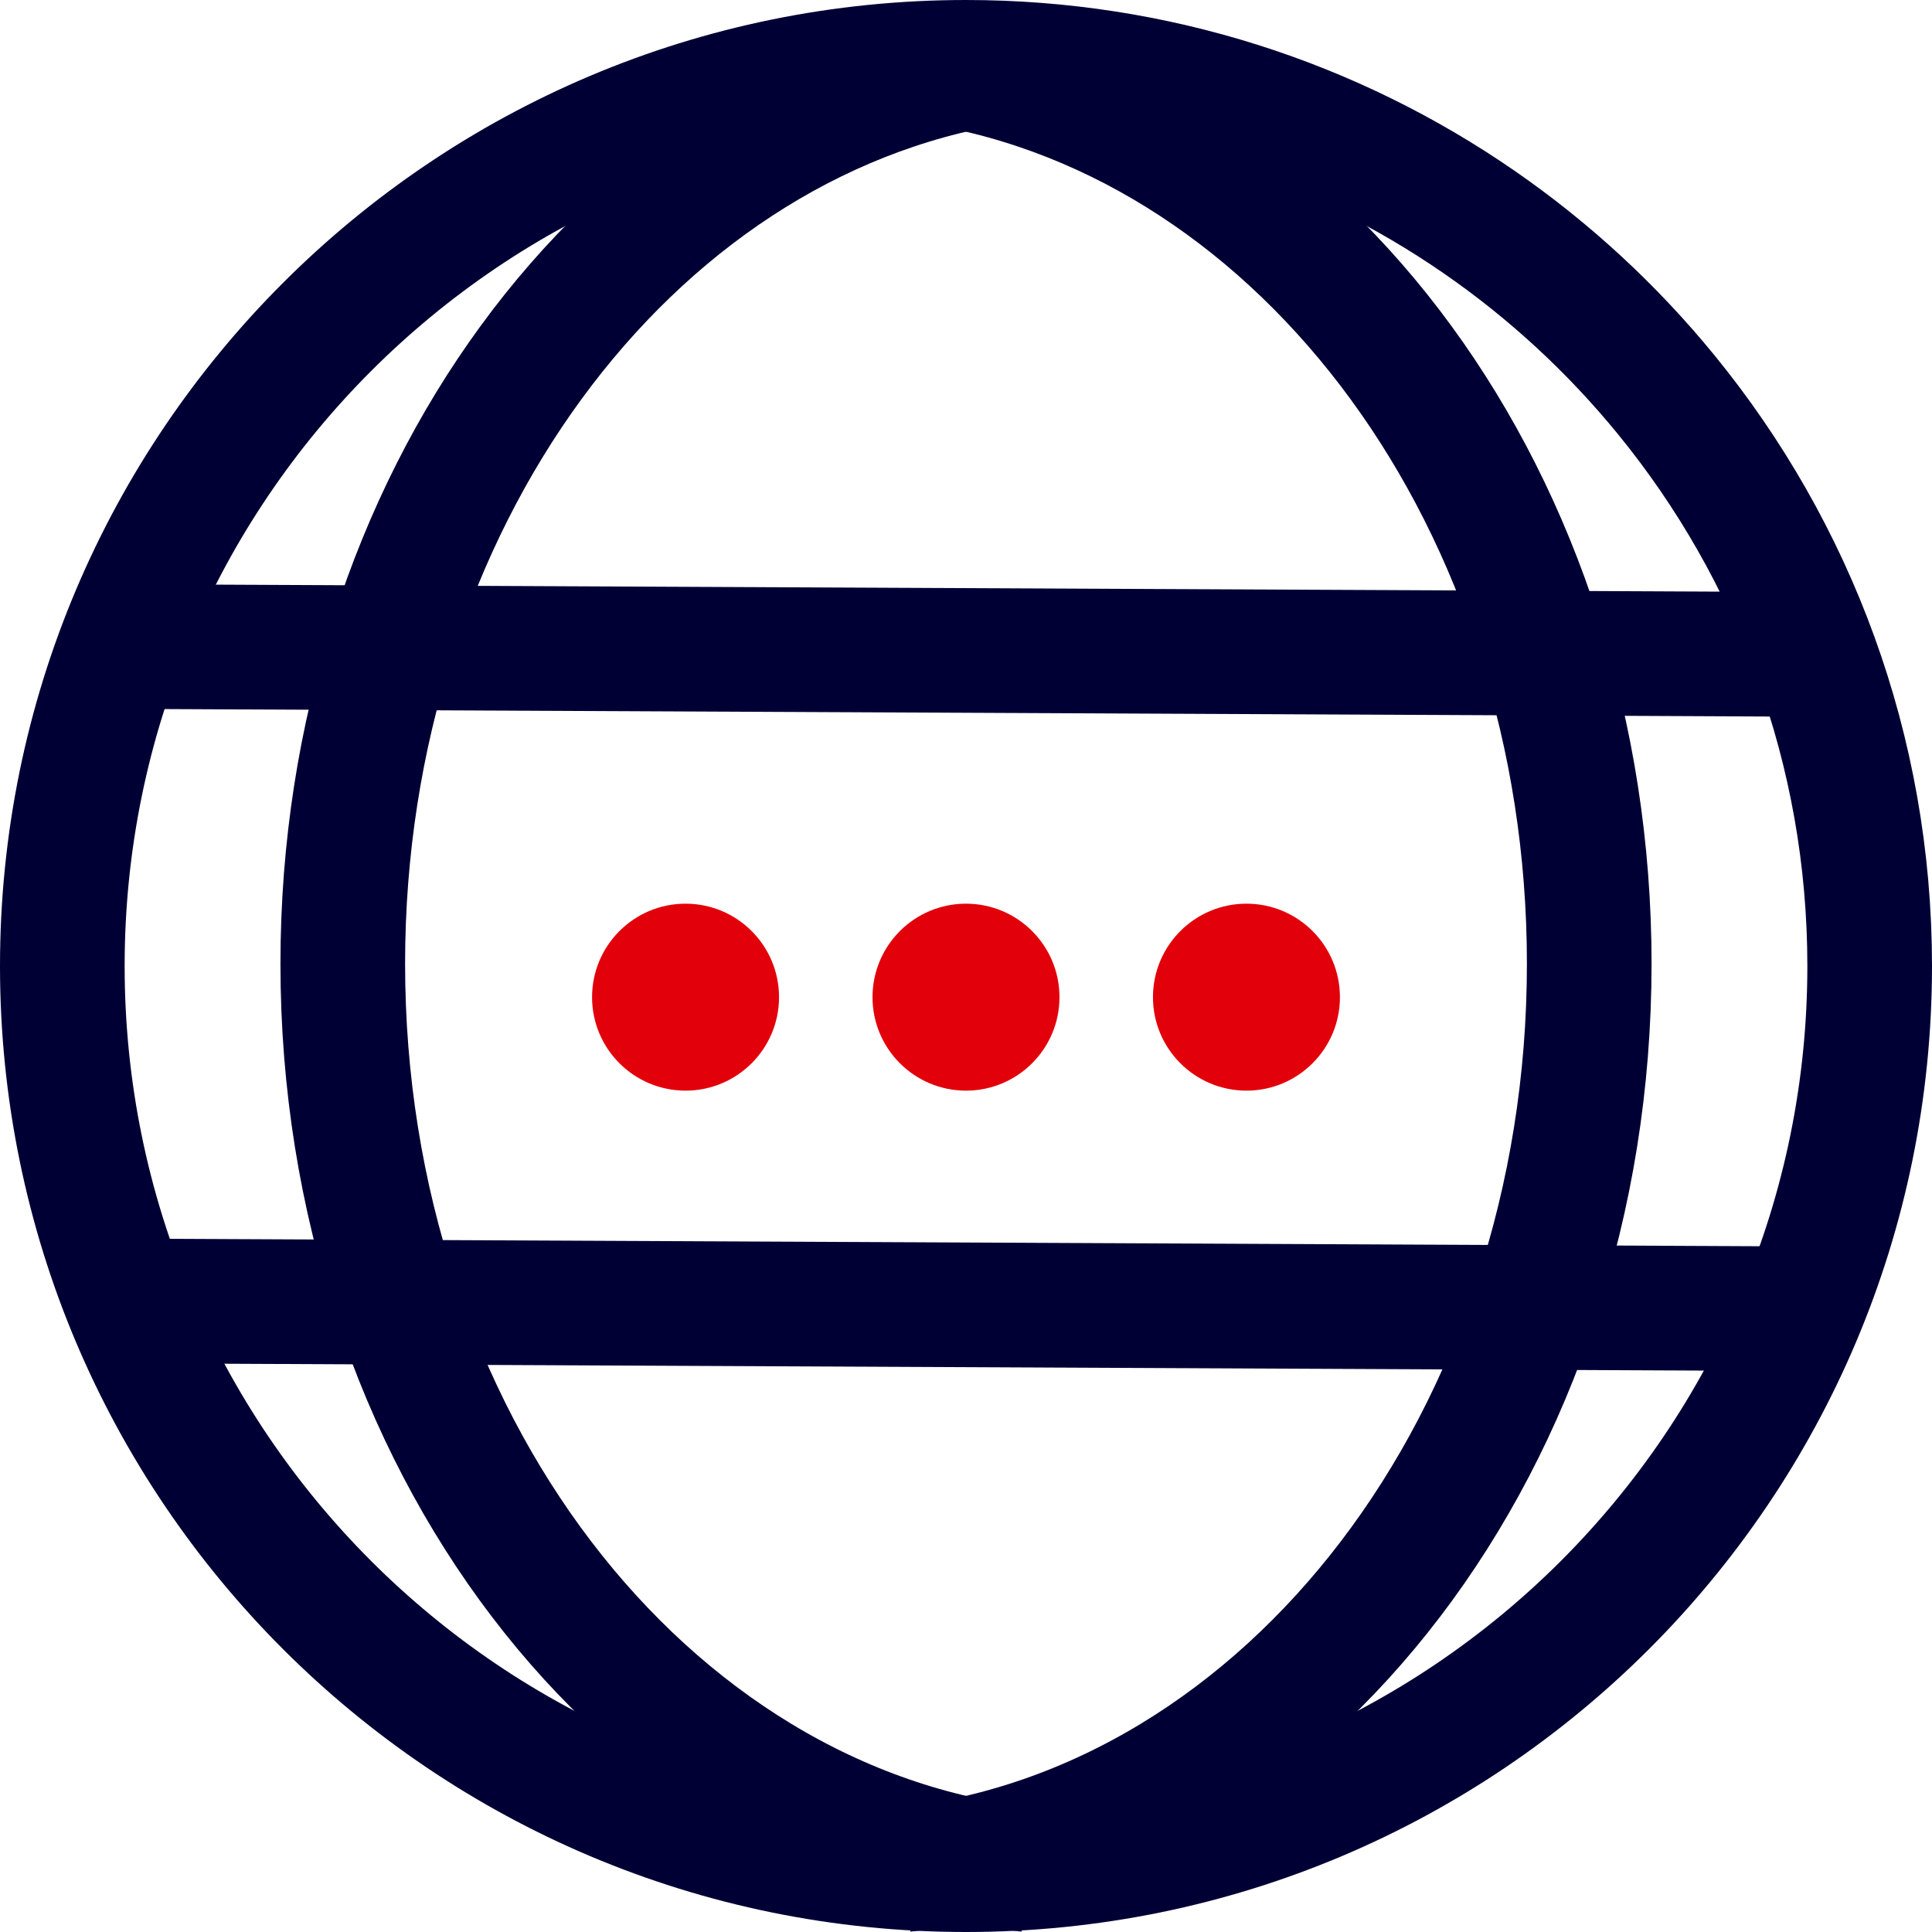
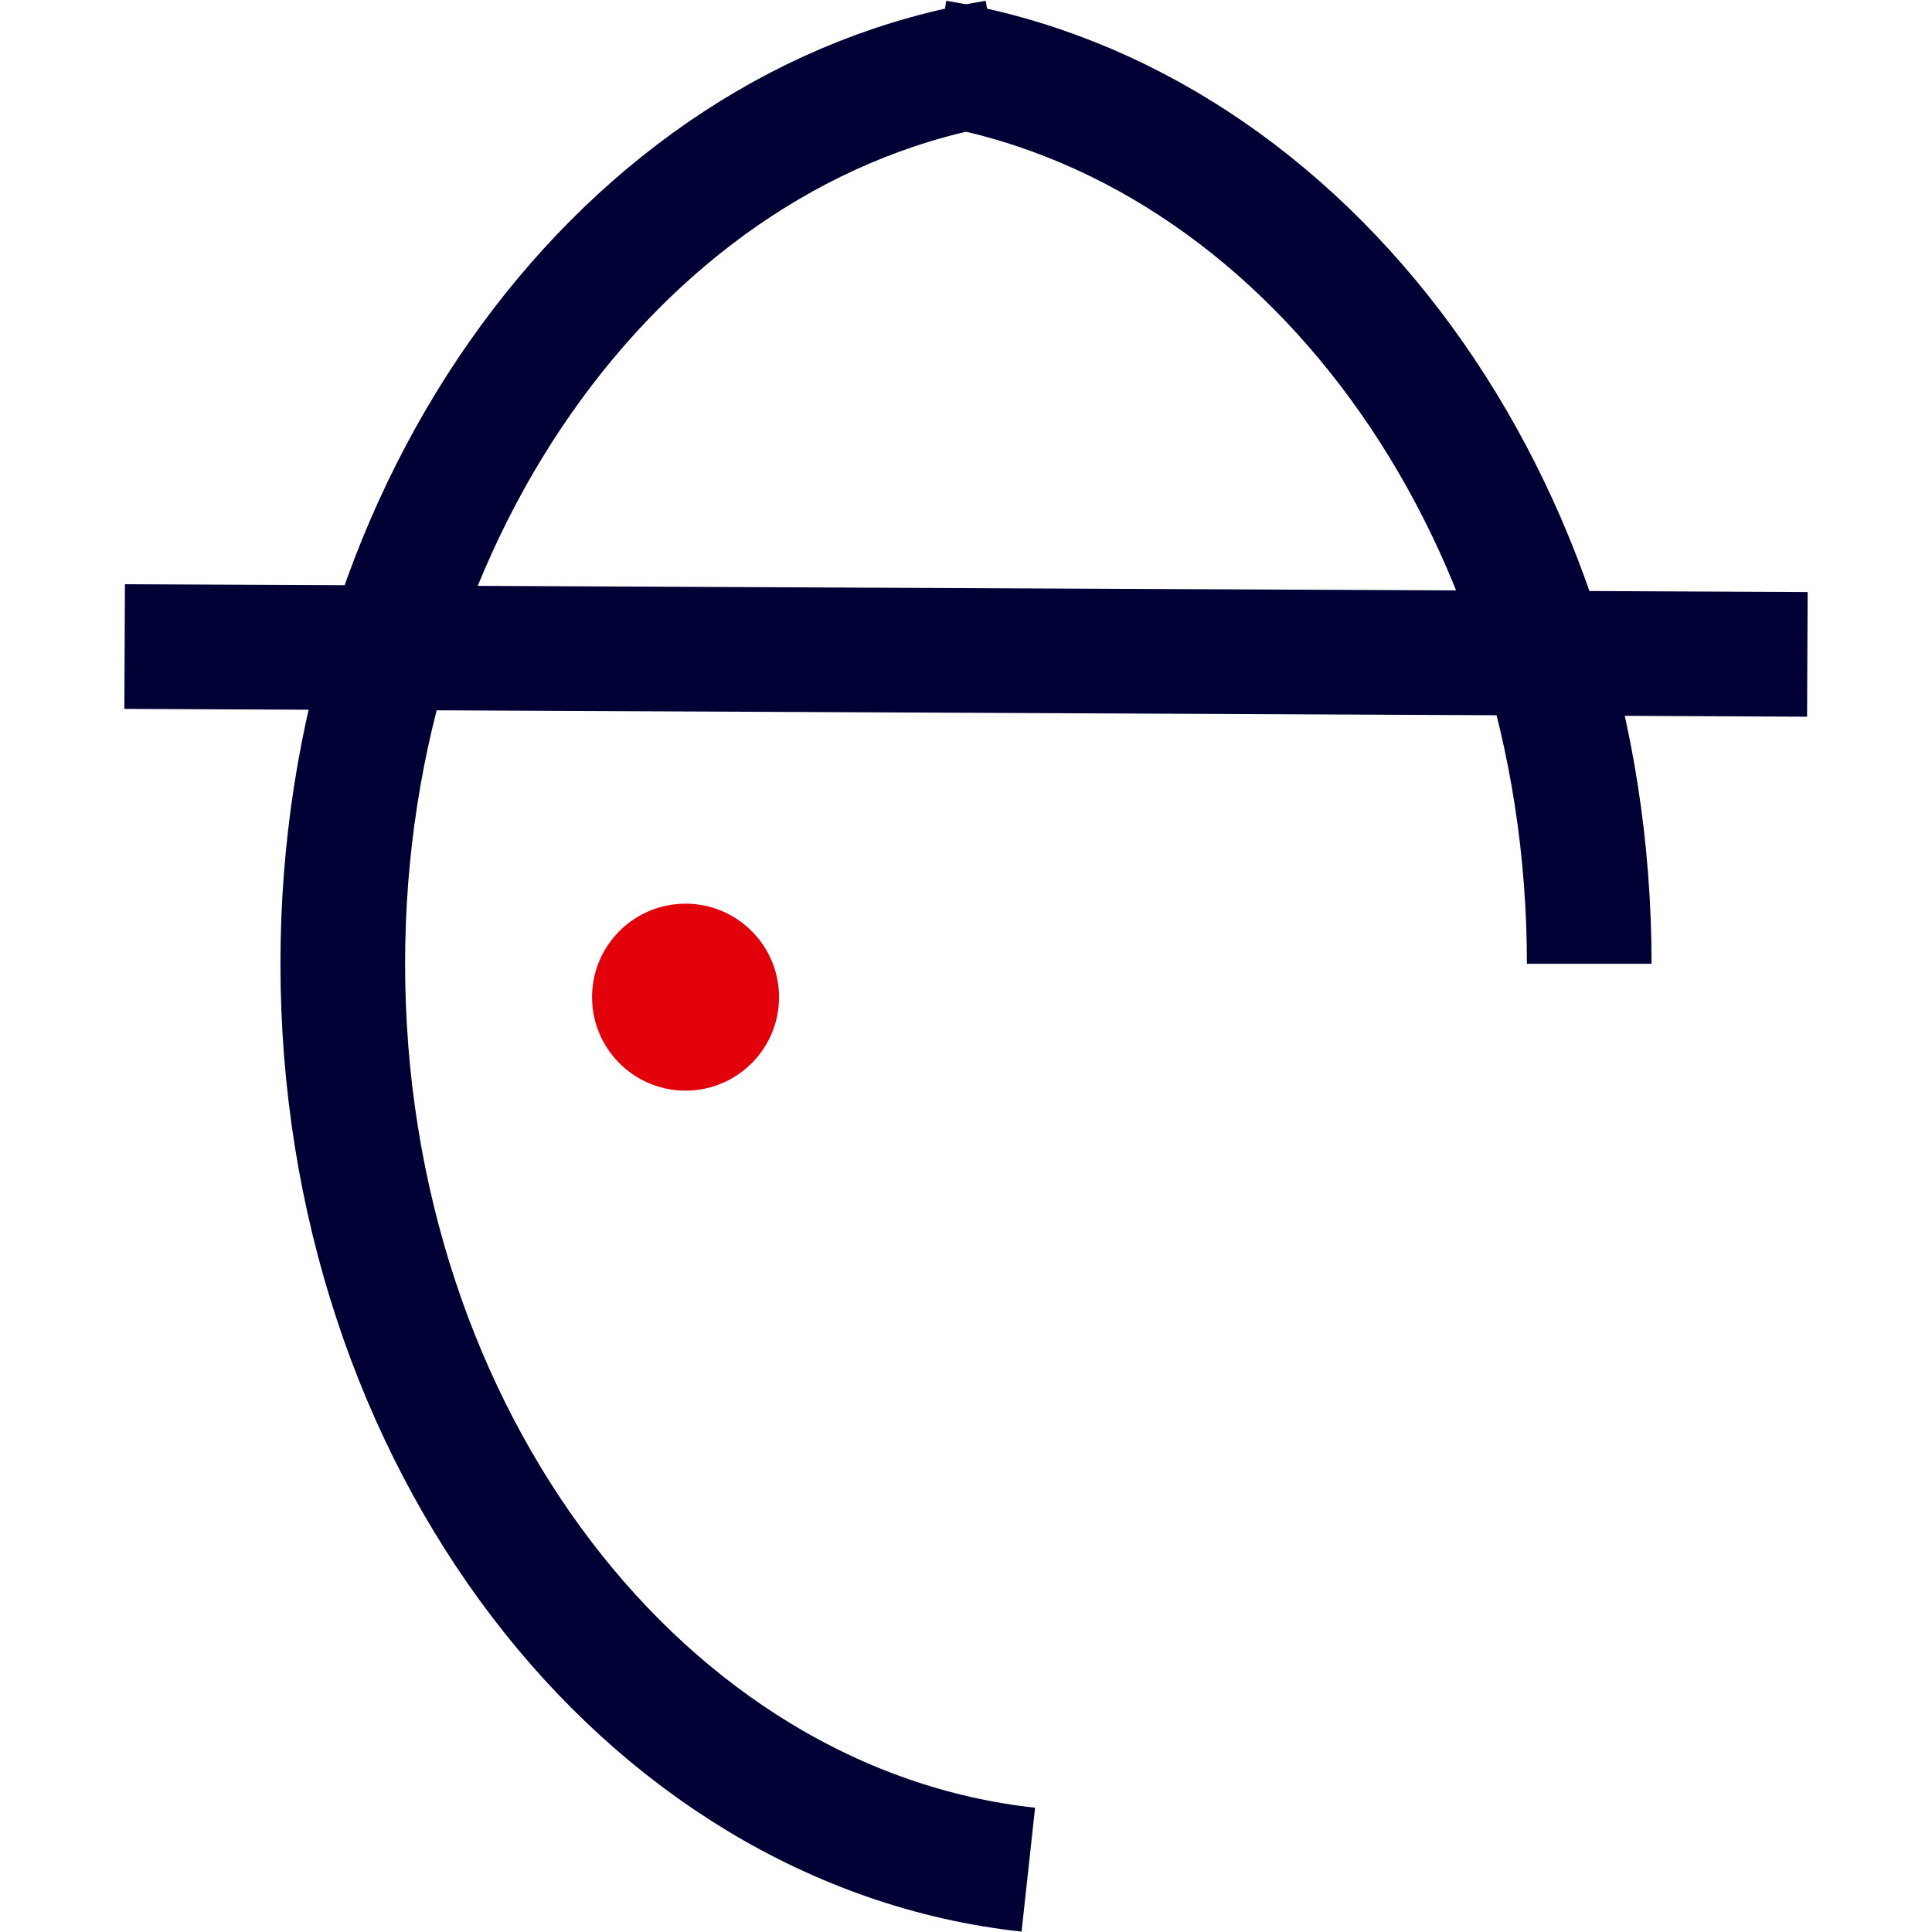
<svg xmlns="http://www.w3.org/2000/svg" width="62px" height="62px" viewBox="0 0 62 62" version="1.1">
  <title>Monde-2x</title>
  <g id="FP-CV-VISA-CLASSIC" stroke="none" stroke-width="1" fill="none" fill-rule="evenodd">
    <g id="MOBILE-PROMO-SANS-PROMO" transform="translate(-157, -583)">
      <g id="Group-4" transform="translate(16, 467)">
        <g id="Group-3" transform="translate(0, 115)">
          <g id="Picto_S/64/monde" transform="translate(140, 0)">
            <rect id="patouche" x="0" y="0" width="64" height="64" />
-             <line x1="5" y1="42.749" x2="59" y2="43" id="Stroke-1-Copy-4" stroke="#010035" stroke-width="4" />
            <line x1="5" y1="21.749" x2="59" y2="22" id="Stroke-1-Copy-5" stroke="#010035" stroke-width="4" />
            <g id="Group-17-Copy-2" transform="translate(12, 3)" stroke="#010035" stroke-width="4">
-               <path d="M19.046,0 C30.877,1.916 40,14.138 40,28.929 C40,44.153 30.335,56.655 18,58" id="Stroke-7" />
+               <path d="M19.046,0 C30.877,1.916 40,14.138 40,28.929 " id="Stroke-7" />
              <path d="M20.954,0 C9.124,1.916 0,14.138 0,28.929 C0,44.153 9.665,56.655 22,58" id="Stroke-9" />
            </g>
-             <path d="M32,61 C48.016,61 61,48.016 61,32 C61,25.049 58.555,18.67 54.477,13.675 C52.745,11.552 50.718,9.68 48.459,8.12 C43.783,4.891 38.112,3 32,3 C15.984,3 3,15.984 3,32 C3,48.016 15.984,61 32,61 Z" id="Oval-Copy-9" stroke="#010035" stroke-width="4" />
            <circle id="Oval-Copy-10" fill="#E2010B" cx="23" cy="33" r="3" />
-             <circle id="Oval-Copy-11" fill="#E2010B" cx="32" cy="33" r="3" />
-             <circle id="Oval-Copy-12" fill="#E2010B" cx="41" cy="33" r="3" />
          </g>
        </g>
      </g>
    </g>
  </g>
</svg>